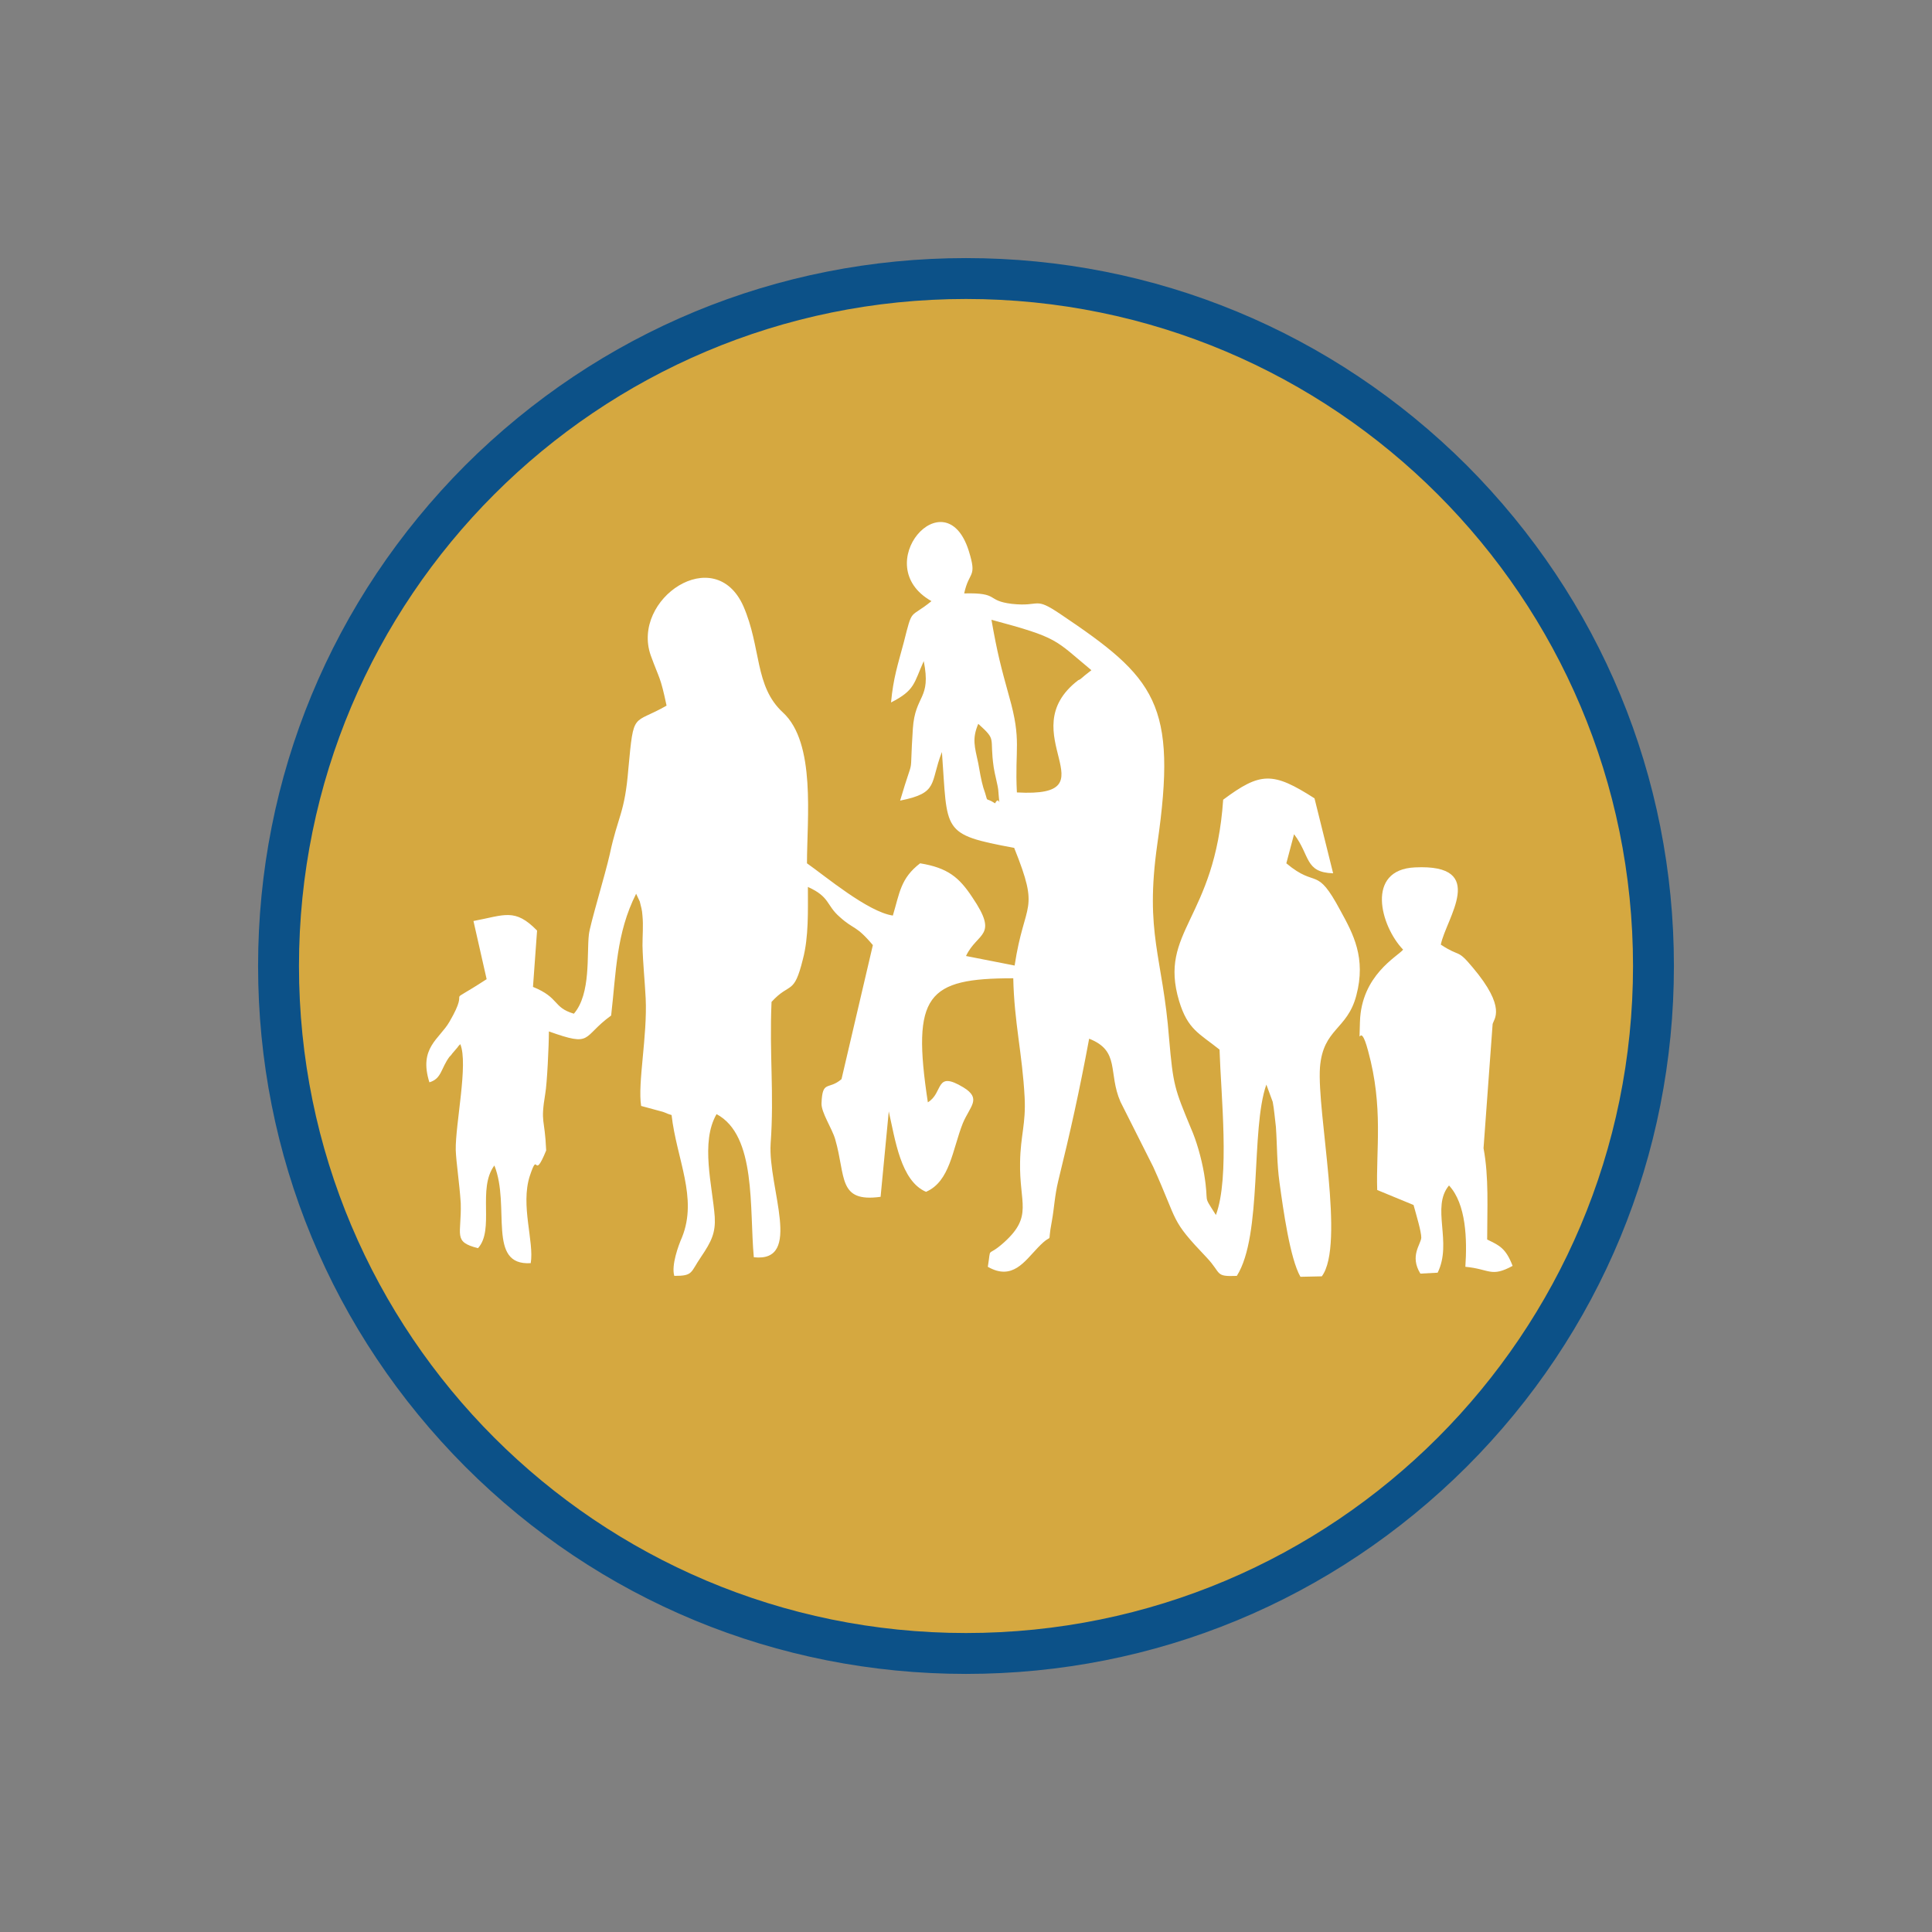
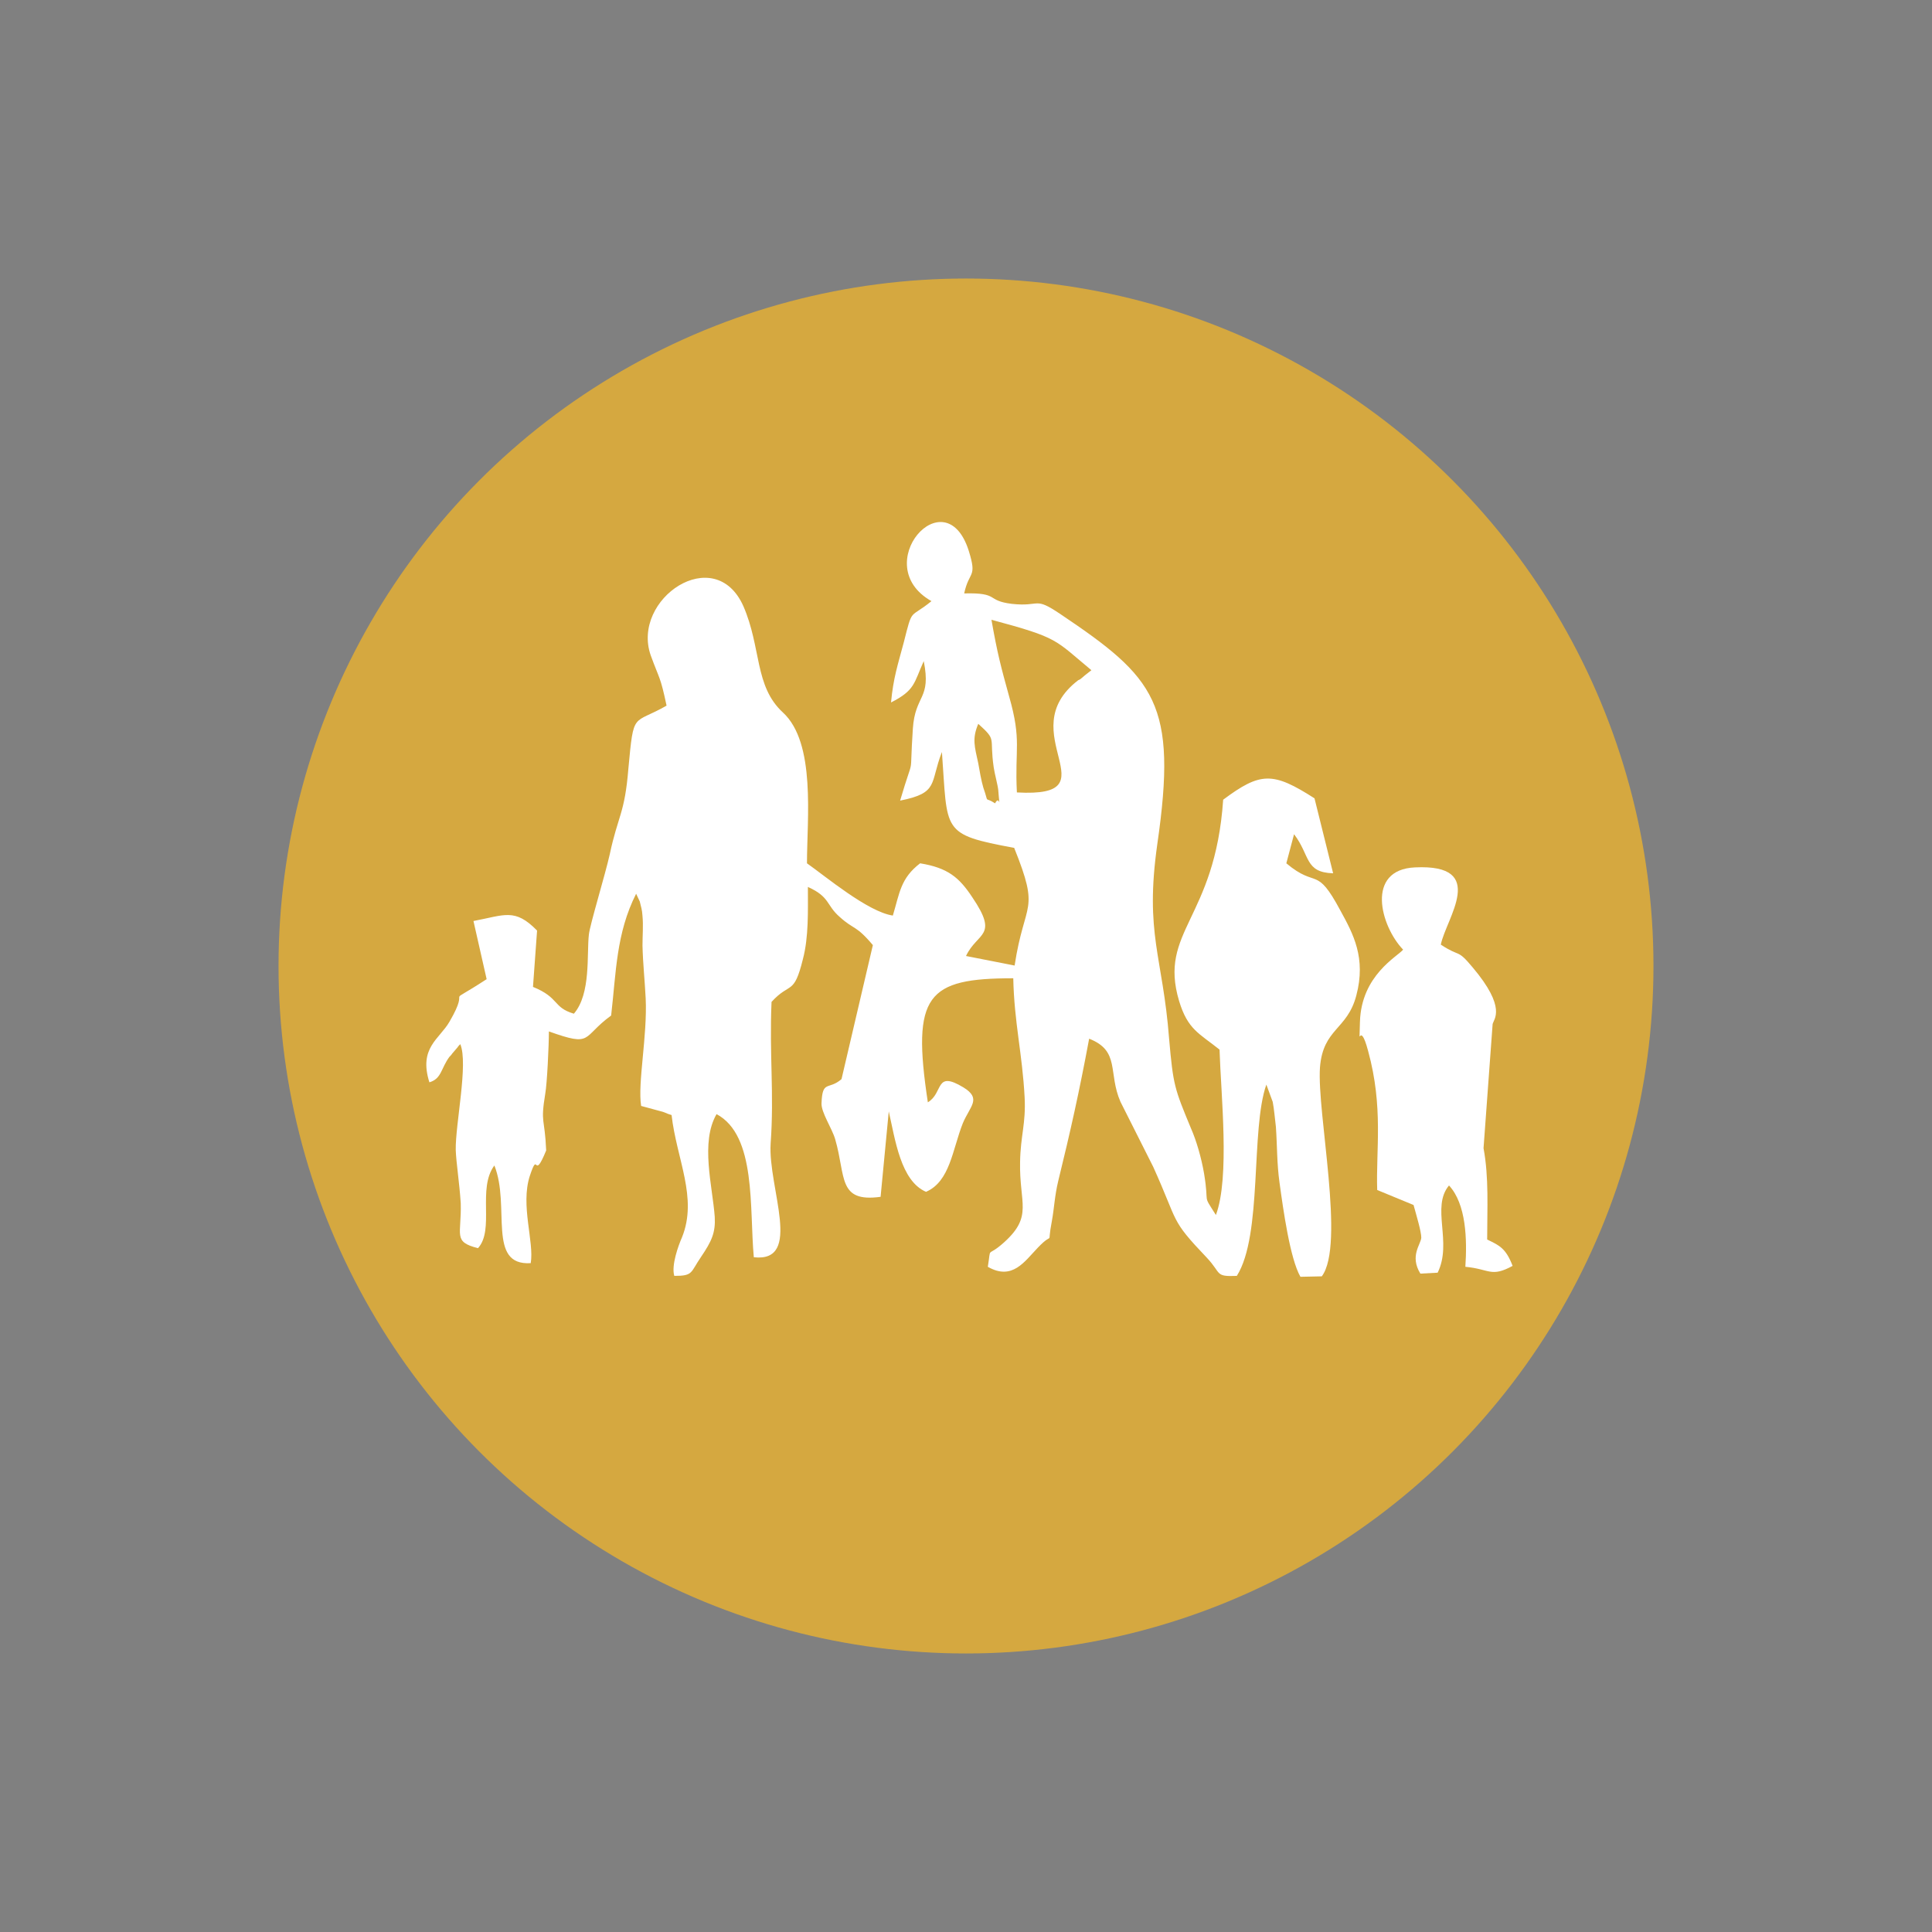
<svg xmlns="http://www.w3.org/2000/svg" version="1.1" id="Layer_1" x="0px" y="0px" viewBox="0 0 425.2 425.2" style="enable-background:new 0 0 425.2 425.2;" xml:space="preserve">
  <rect x="0" y="0" width="425.2" height="425.2" fill="#808080" stroke="none" />
  <style type="text/css"> .st0{fill:#D5A840;} .st1{fill:#0C5188;} .st2{fill-rule:evenodd;clip-rule:evenodd;fill:#FFFFFF;} </style>
  <g>
    <circle class="st0" cx="212.6" cy="212.6" r="151.3" />
-     <path class="st1" d="M212.6,65.8c81.1,0,146.8,65.7,146.8,146.8s-65.7,146.8-146.8,146.8S65.8,293.7,65.8,212.6 S131.5,65.8,212.6,65.8 M212.6,56.8c-41.6,0-80.7,16.2-110.2,45.6C73,131.9,56.8,171,56.8,212.6s16.2,80.7,45.6,110.2 c29.4,29.4,68.6,45.6,110.2,45.6s80.7-16.2,110.2-45.6c29.4-29.4,45.6-68.6,45.6-110.2s-16.2-80.7-45.6-110.2 C293.3,73,254.2,56.8,212.6,56.8L212.6,56.8z" />
  </g>
  <path class="st2" d="M308.8,209c-1.2,1.5-9.2,5.6-9.5,15.9c-0.2,7.2-0.2-1.1,1.8,6.4c3.4,12.4,1.7,21.8,2,30.6l8,3.3 c0.6,2.2,1.7,5.8,1.7,7.2c-0.1,1.5-2.6,4-0.2,7.9l3.8-0.2c3.3-6.7-1.5-14.4,2.5-19.2c3.8,4.1,4,11.9,3.6,17.9 c5.4,0.5,5.6,2.4,10.4-0.2c-1.5-3.9-2.9-4.5-5.6-5.8c0-6.8,0.4-13.7-0.8-20.1l2-27.3c0.2-1.1,3.2-3.5-4.4-12.5c-3.5-4.2-2.6-2.1-7-5 c1.1-5.7,10.6-17.8-5.7-17C300.5,191.4,303.8,203.8,308.8,209z" />
  <path class="st2" d="M298.5,219.1c2.2-8.3-0.7-13.6-3.5-18.7c-5.4-10.1-5.1-4.7-11.9-10.4l1.7-6.4c3.6,4.7,2.3,8.4,8.6,8.6 l-4.1-16.5c-9.2-5.9-11.9-5.8-20.1,0.3c-1.8,26.4-14.3,28.9-9.7,44.3c1.9,6.3,4.4,7.1,8.9,10.7c0.3,9.9,2.3,28.1-0.8,36.4 c-3.1-4.9-1.4-1.8-2.6-9.1c-0.6-3.5-1.7-7.3-2.9-10c-3.6-8.7-3.9-9.4-4.8-19.7c-1.4-18.2-5.4-23-2.6-42.8c4.5-31-0.4-36.6-21.4-50.7 c-5.8-3.9-4.2-1.5-10.6-2.2c-5.8-0.7-2.6-2.5-10.5-2.3c1.1-5.1,2.9-3.3,1-9.4c-5.2-16.3-22.2,3.2-8.2,11.1c-4.9,4-4.1,1.2-6.1,9.1 c-1.3,4.9-2.3,7.8-2.8,13.2c5.3-2.7,5-4.2,7.2-9.1c1.7,8.5-1.9,7.3-2.4,14.9c-0.8,12.1,0.5,4.6-2.8,15.8c8.6-1.7,6.5-3.8,9.2-10.7 c1.3,17.6-0.3,18.1,15.9,21.1c5.8,14.4,2.3,11.4,0.1,25.9l-10.7-2.1c2.5-5.3,7.3-4.2,1.4-12.9c-2.9-4.4-5.4-6.5-11.5-7.5 c-4.3,3.3-4.5,6.5-6,11.5c-5.5-0.8-14.9-8.7-18.9-11.5c0-9.8,2-26.5-5.3-33.2c-6.3-5.8-4.7-14.2-8.7-23.4 c-6.3-14.1-24.7-1.6-20.4,10.8c2,5.5,2.1,4.5,3.5,11.1c-7.5,4.3-7.2,1-8.4,13.8c-0.8,10-2.3,10.4-4.1,18.9c-1,4.5-4.4,15.6-4.6,17.7 c-0.5,4.3,0.5,13-3.3,17.4c-4.7-1.4-3.1-3.5-9-5.9l0.9-12.4c-4.9-5-7.1-3.4-14-2.1l2.9,12.8c-10.3,6.7-3,0.5-8.2,9.4 c-2.2,3.8-6.8,5.7-4.4,13.3c2.7-0.8,2.5-3,4.4-5.6c0.2-0.2,0.5-0.5,0.6-0.7l1.2-1.4c0.1-0.2,0.4-0.5,0.6-0.7 c1.8,4.3-1.1,17.6-1,23.3c0.1,2.8,0.8,7.1,1.1,11.7c0.2,7-1.8,8.5,3.8,9.9c3.7-4.1-0.2-13.1,3.6-18.2c3.6,9-1.7,22.1,8,21.5 c0.8-4.7-2.3-12.7-0.2-19.2c2-6,0.7,1.5,3.6-5.6c-0.3-7.3-1.3-5.8-0.2-12.5c0.4-2.2,0.8-10.6,0.8-13.7c9.8,3.5,7.1,1.3,13.7-3.5 c1.1-9.5,1.1-18.1,5.5-26.8l0.8,1.7c0.3,1.3,0.5,1.7,0.6,3.2c0.2,2.1,0,4.3,0,6.5c0.1,4.1,0.5,7.6,0.7,11.6c0.4,8.3-1.8,18.7-1,23.7 l4.8,1.3c0.3,0.1,0.8,0.3,1,0.4c0.2,0.1,0.6,0.2,0.9,0.3c1.1,9.7,5.8,18.2,2.3,26.9c-0.8,1.8-2.4,6.2-1.7,8.5c4.2,0,3.5-0.7,5.9-4.2 c2.3-3.4,3.2-5.3,3-8.8c-0.5-6.8-3.2-16.4,0.4-22.6c8.8,4.7,7.2,20.7,8.2,31.5c10.9,1.2,3.1-15.3,3.7-25c0.8-11-0.3-19.6,0.2-31.2 c4.1-4.5,4.9-1.3,6.9-9.4c1.3-4.9,1.1-10.7,1.1-15.9c4.9,2.2,4,4,7,6.6c3.2,2.9,3.5,1.7,7.3,6.2l-6.9,29.5c-2.9,2.5-4.2,0.1-4.4,5.3 c-0.1,2,2.3,5.5,3,7.9c2.4,8.2,0.5,14,10,12.7l1.8-18.8c1.4,6.1,2.6,15.3,8.2,17.7c5.3-2.3,5.8-9.3,8.1-15.1 c1.6-3.8,4.2-5.4,0.1-7.9c-6.3-3.8-4.3,1.2-7.8,3.3c-3.6-23.7-0.2-27.3,18.8-27.3c0.2,9.7,2,16.6,2.5,26.2c0.3,5.8-0.9,8.4-1,14.2 c-0.2,9.2,2.9,11.9-3.5,17.7c-4,3.6-2.8,0.5-3.6,5.4c5.4,3.1,8.1-1.2,11-4.2c3.8-4,1.9,0.3,3.1-5.9c0.5-2.7,0.6-5.5,1.4-8.8 c2.7-11,4.6-19.5,6.8-31.3c6.9,2.7,4.1,7.5,6.9,13.9l7.2,14.3c5.7,12.6,3.6,11.4,11.8,20c3.3,3.5,1.7,4.2,6.6,4 c5.7-9,3-32.2,6.5-42.1l1.4,3.8c0.3,1.5,0.5,3.9,0.7,5.5c0.3,4.3,0.2,8,0.8,12.3c0.8,5.8,2.3,16.7,4.6,20.7l4.7-0.1 c5.2-6.9-1.1-36-0.4-46C291.2,226.3,296.5,226.7,298.5,219.1z M219,176.8c-2.6-1.7-1.2,0.5-2.6-3.5c-0.4-1.3-0.9-4.1-1.1-5.3 c-0.8-3.7-1.4-5.4,0-8.7c4.2,3.8,2.4,2.7,3.4,9.6c0.2,1.4,0.9,3.9,1,5C220.1,179.2,220.1,174.6,219,176.8z M238.8,148.6 c-0.2,0.2-0.5,0.4-0.7,0.6c-0.2,0.2-0.5,0.4-0.8,0.5c-15,11.5,8.1,25.9-13.5,24.7c-0.5-9.7,1.1-11.3-1.7-21.1 c-1.8-6.5-2.6-9.5-3.9-16.9c14.9,4,13.8,4.3,22,11.1L238.8,148.6z" />
  <path class="st2" d="M268.9,223.5l-0.8-15.3c-0.5,0.2-3.4-2-3.1,7.4C265.2,221.2,265.4,221.5,268.9,223.5z" />
</svg>